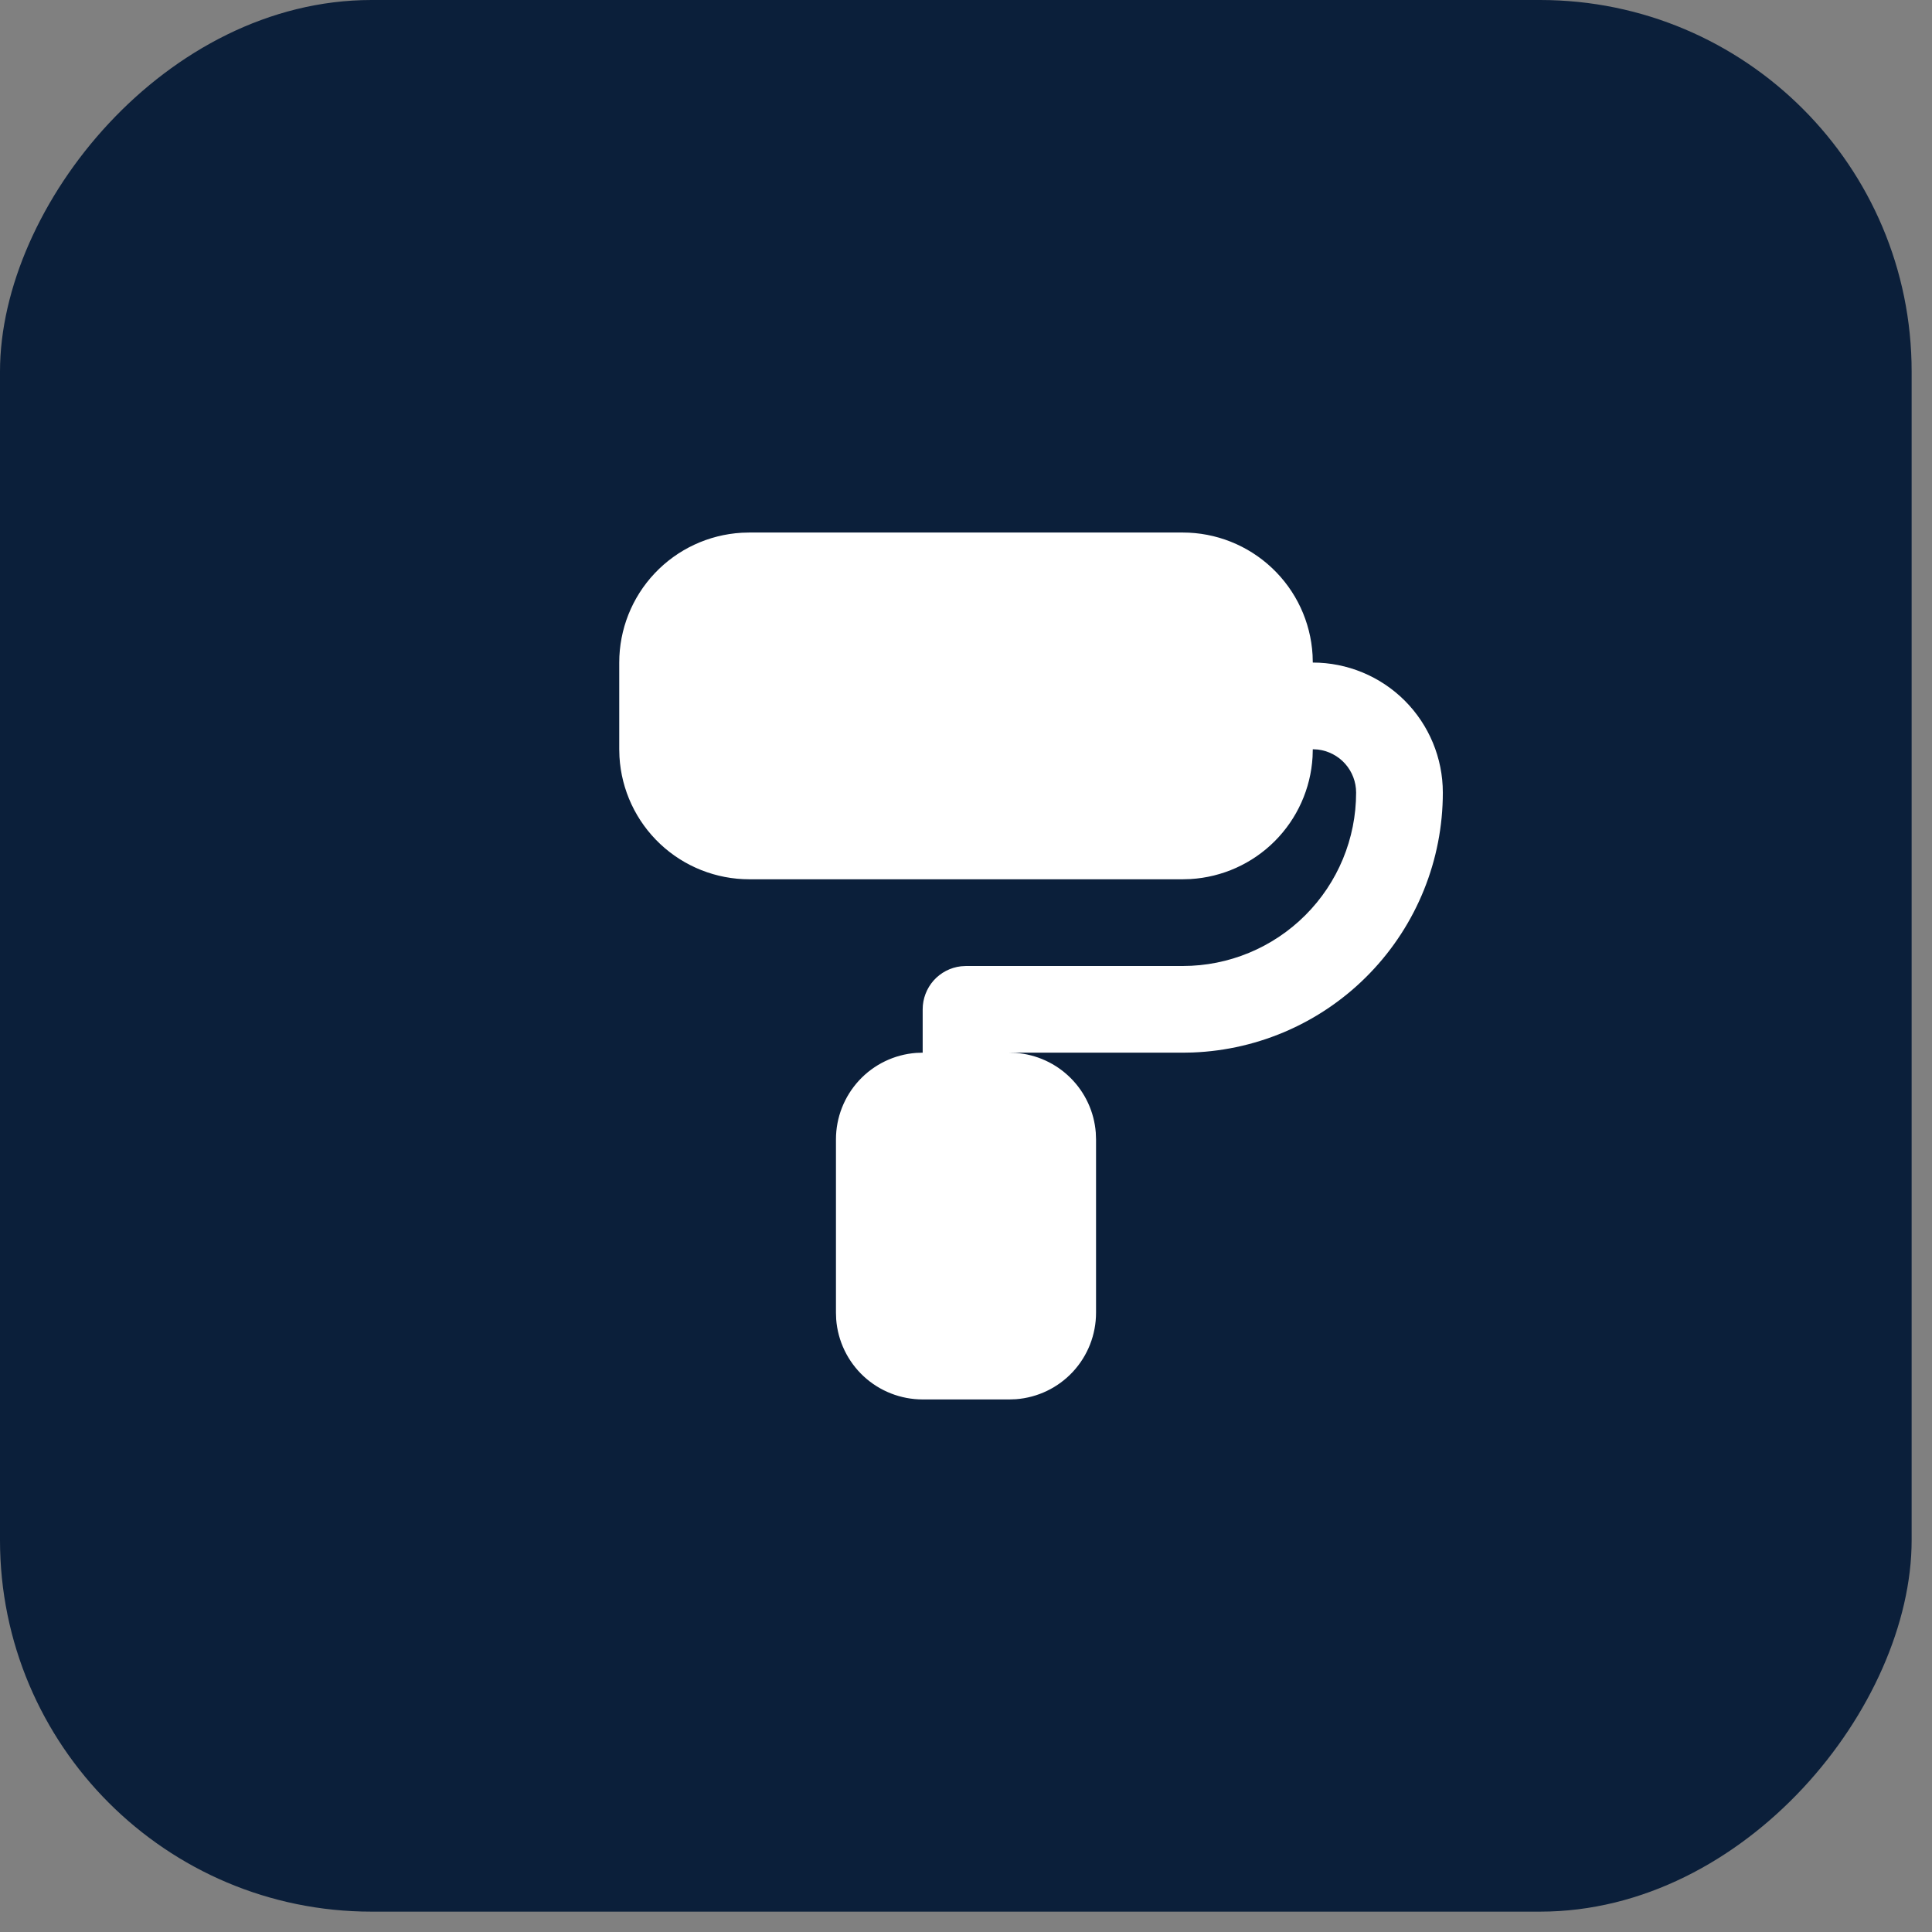
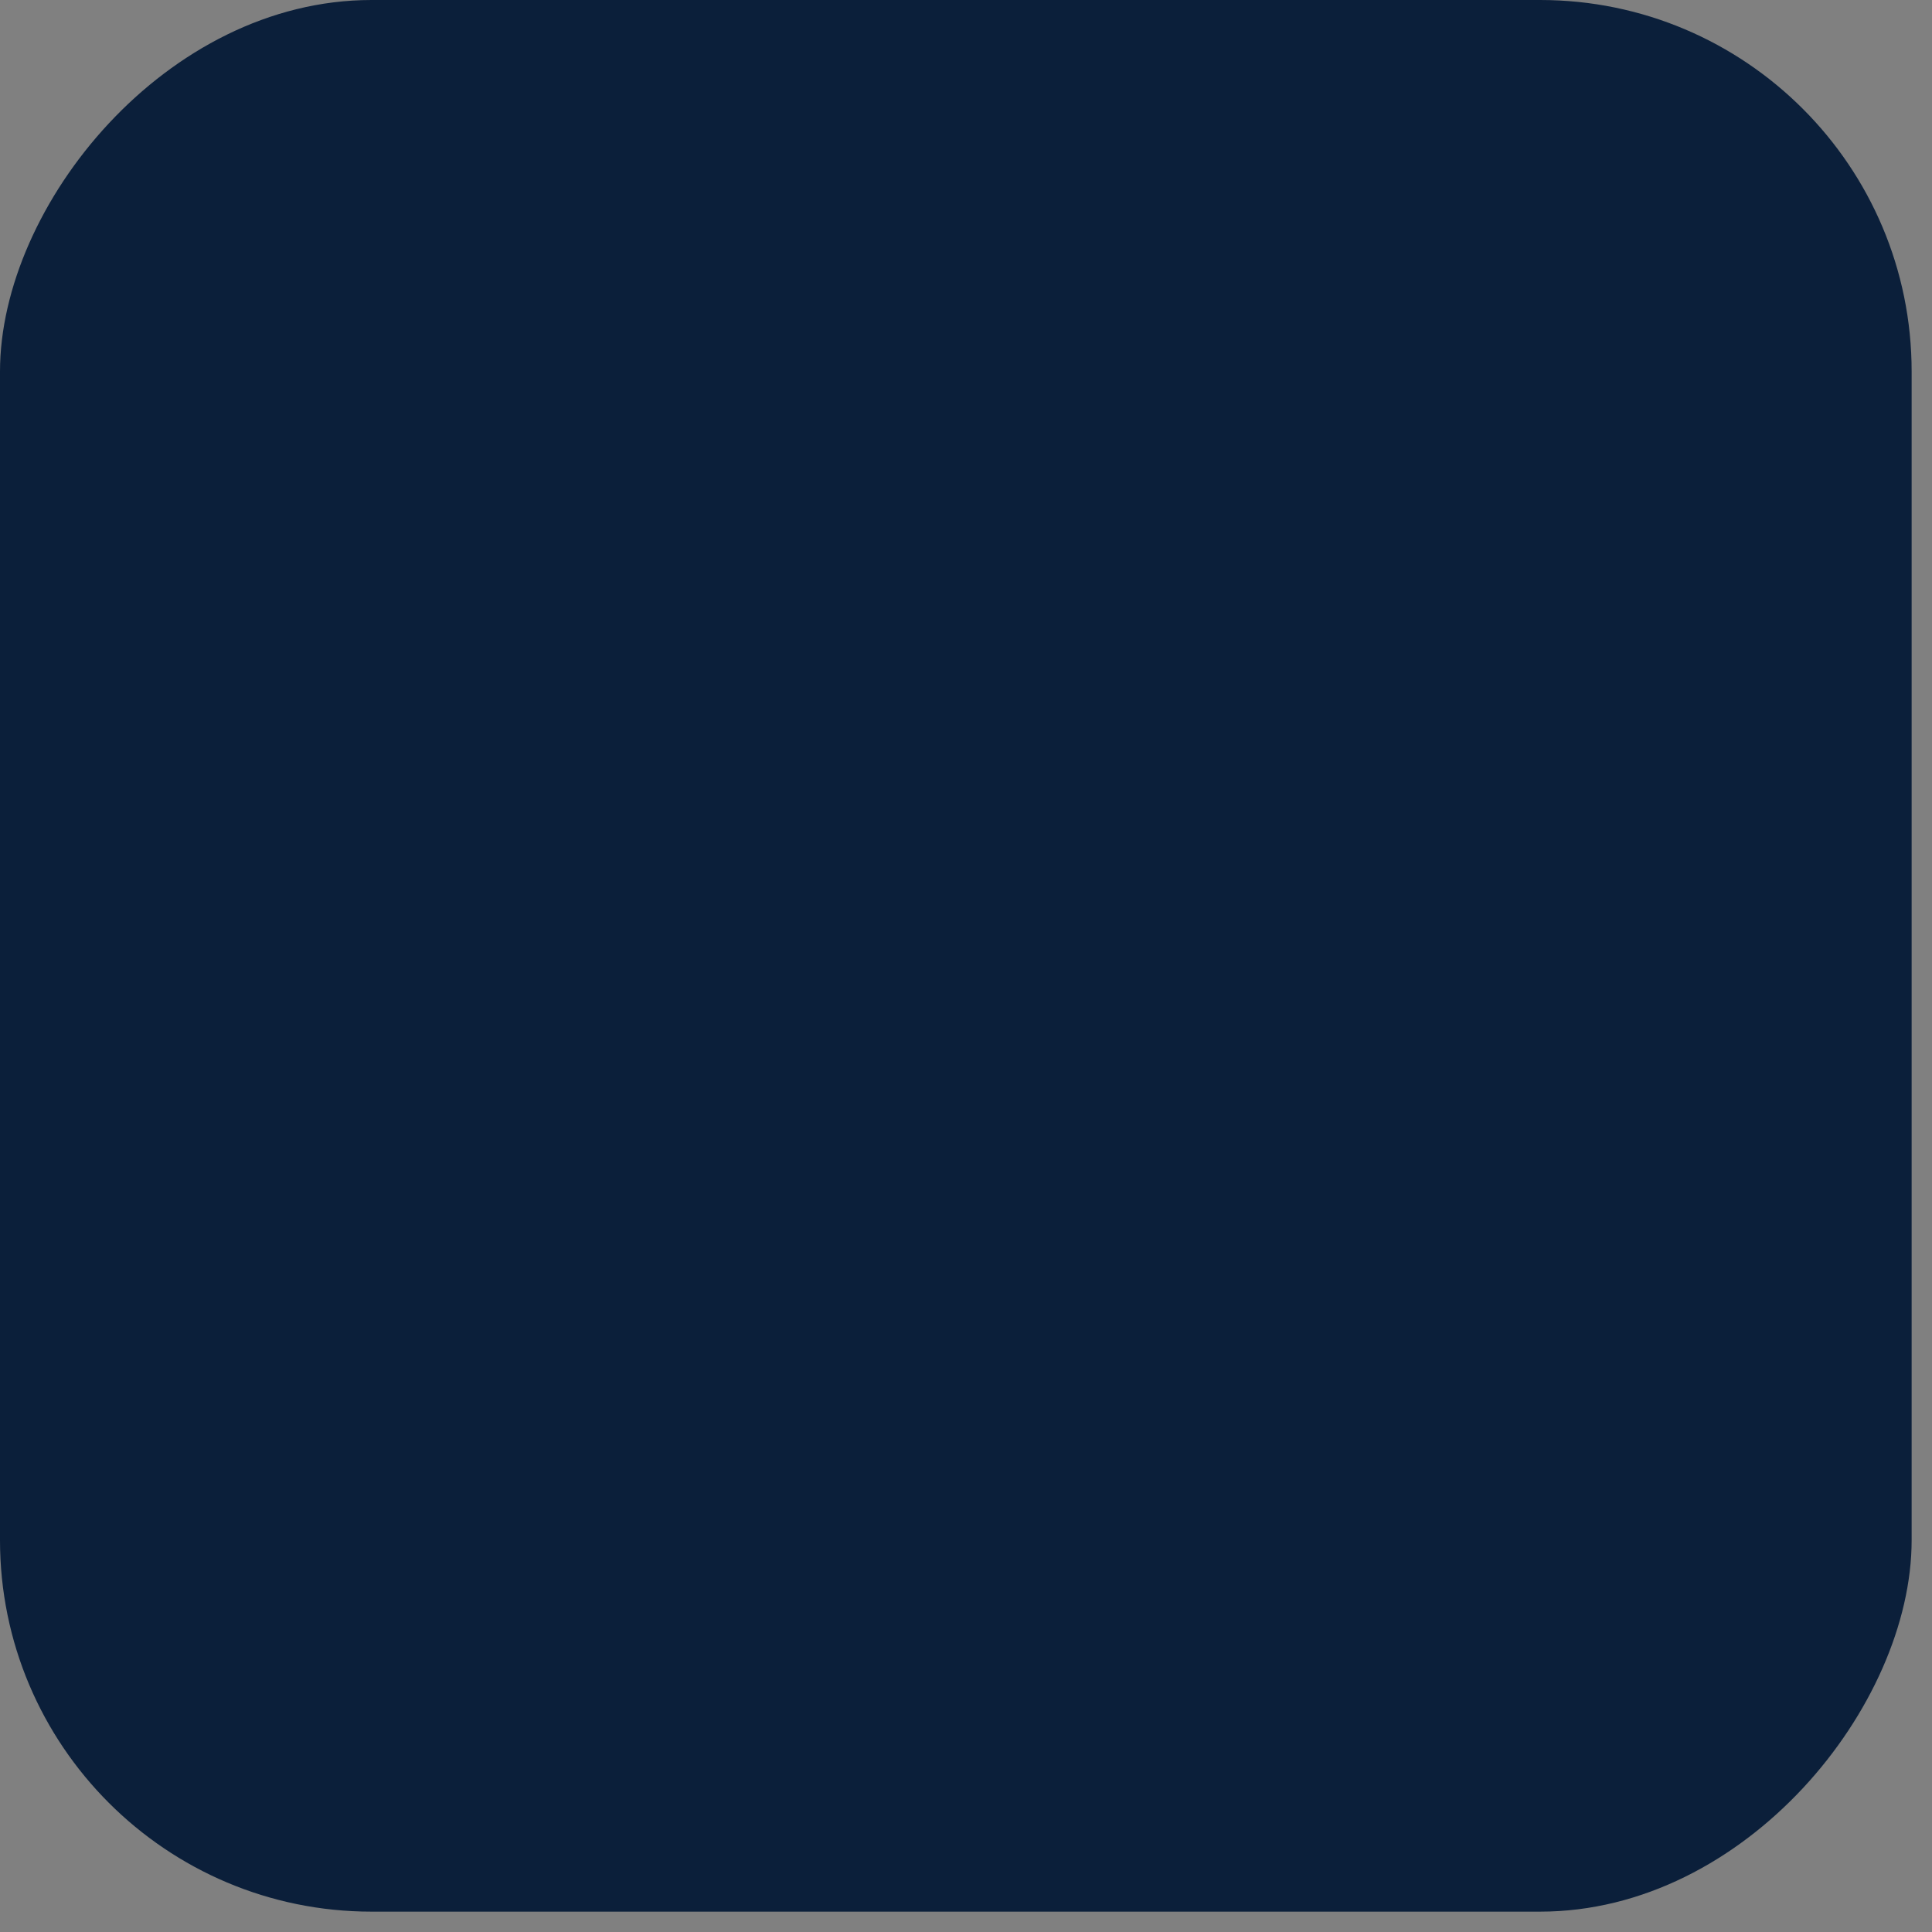
<svg xmlns="http://www.w3.org/2000/svg" width="52" height="52" viewBox="0 0 52 52" fill="none">
  <rect x="0" y="0" width="52" height="52" fill="#808080" stroke="none" />
  <rect width="51.452" height="51.452" rx="10" transform="matrix(-1 0 0 1 51.452 0)" fill="#0B1F3A" />
-   <path d="M31.834 14.333C32.726 14.333 33.585 14.674 34.235 15.287C34.885 15.899 35.276 16.736 35.328 17.628L35.334 17.833C36.262 17.833 37.152 18.202 37.809 18.858C38.465 19.515 38.834 20.405 38.834 21.333C38.834 23.144 38.132 24.885 36.875 26.189C35.619 27.494 33.906 28.26 32.096 28.328L31.834 28.333H27.167L27.342 28.339C27.898 28.381 28.42 28.62 28.814 29.013C29.209 29.406 29.45 29.928 29.493 30.483L29.5 30.666V35.333C29.5 35.922 29.278 36.489 28.878 36.92C28.478 37.352 27.929 37.616 27.342 37.66L27.167 37.666H24.834C24.245 37.666 23.678 37.444 23.246 37.044C22.815 36.644 22.55 36.095 22.506 35.508L22.5 35.333V30.666C22.5 30.078 22.723 29.511 23.123 29.079C23.523 28.647 24.072 28.383 24.659 28.339L24.834 28.333V27.166C24.834 26.881 24.939 26.605 25.128 26.391C25.318 26.178 25.58 26.041 25.864 26.008L26 26H31.834C33.071 26 34.258 25.508 35.133 24.633C36.009 23.758 36.5 22.571 36.5 21.333C36.5 21.047 36.395 20.771 36.206 20.558C36.016 20.344 35.754 20.208 35.47 20.174L35.334 20.166L35.328 20.372C35.278 21.227 34.915 22.035 34.309 22.641C33.703 23.248 32.895 23.61 32.039 23.66L31.834 23.666H20.167C19.274 23.666 18.415 23.325 17.766 22.713C17.116 22.1 16.725 21.263 16.673 20.372L16.667 20.166V17.833C16.667 16.94 17.008 16.081 17.62 15.432C18.233 14.782 19.07 14.391 19.962 14.339L20.167 14.333H31.834Z" fill="white" />
</svg>